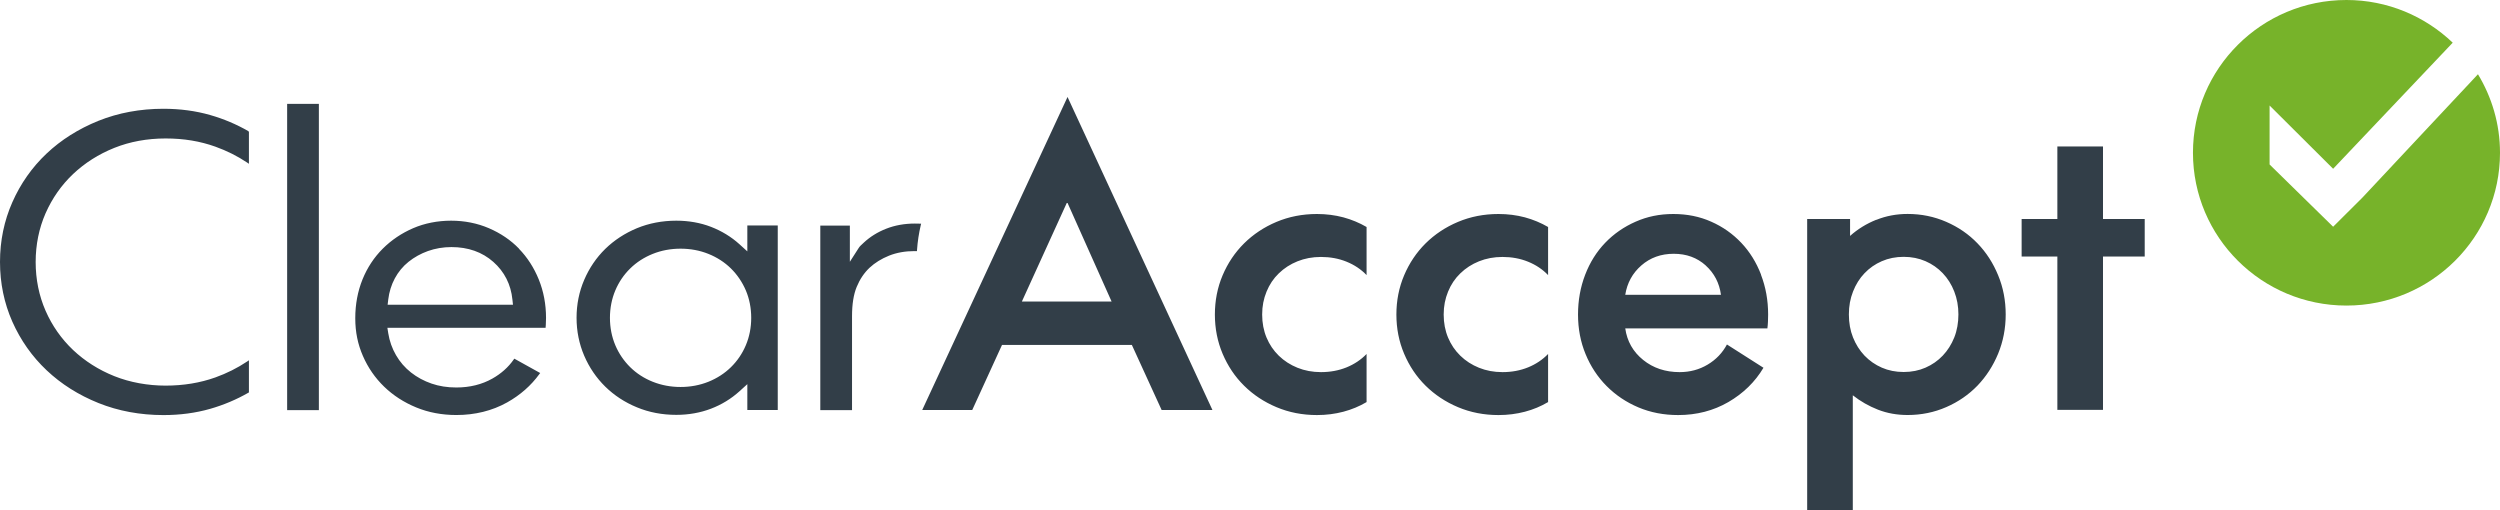
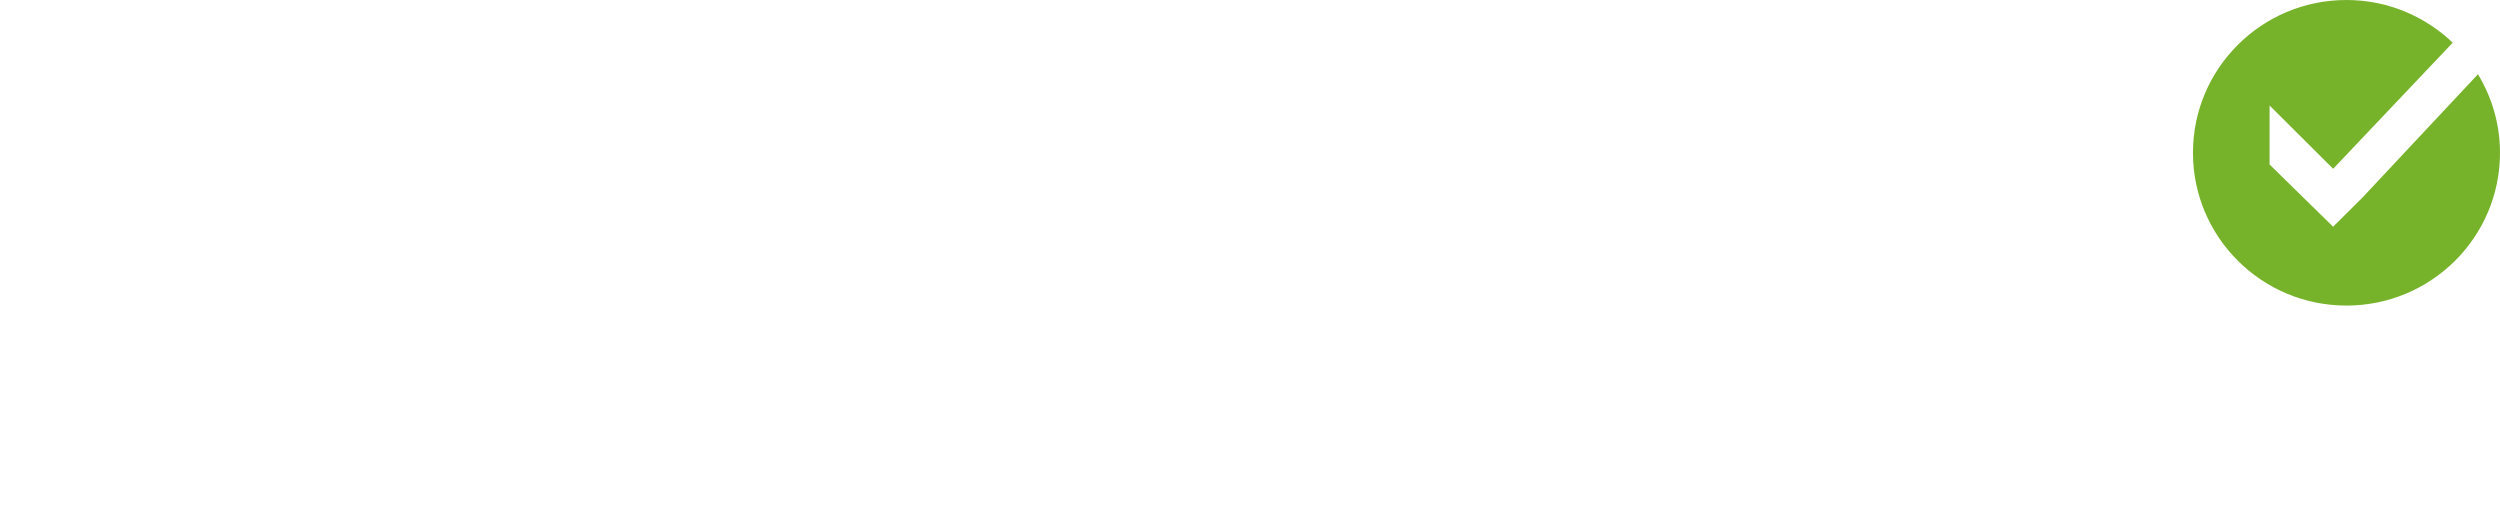
<svg xmlns="http://www.w3.org/2000/svg" width="250" height="51" viewBox="0 0 250 51" fill="none">
  <path d="M245.272 4.269C242.511 1.634 238.772 0 234.645 0C226.167 0 219.296 6.842 219.296 15.278C219.296 23.715 226.172 30.557 234.645 30.557C243.118 30.557 250 23.715 250 15.278C250 12.403 249.185 9.723 247.796 7.424L236.225 19.776L233.313 22.674L226.959 16.448V10.551L233.313 16.878L245.272 4.269Z" fill="#77B32A" />
-   <path fill-rule="evenodd" clip-rule="evenodd" d="M210.3 40.986H205.736V25.65H202.163V21.903H205.736V14.647H210.3V21.903H214.471V25.65H210.3V40.986ZM186.452 35.562C186.947 36.076 187.522 36.477 188.182 36.765C188.842 37.053 189.571 37.2 190.367 37.2C191.164 37.2 191.892 37.053 192.552 36.765C193.212 36.477 193.787 36.076 194.276 35.562C194.766 35.047 195.147 34.443 195.426 33.748C195.705 33.053 195.841 32.256 195.841 31.442C195.841 30.628 195.705 29.865 195.426 29.153C195.153 28.447 194.766 27.837 194.276 27.322C193.787 26.808 193.212 26.407 192.552 26.119C191.887 25.831 191.164 25.684 190.367 25.684C189.571 25.684 188.842 25.831 188.182 26.119C187.516 26.407 186.942 26.808 186.452 27.322C185.963 27.831 185.582 28.441 185.303 29.153C185.024 29.865 184.888 30.6 184.888 31.442C184.888 32.284 185.024 33.053 185.303 33.748C185.582 34.443 185.963 35.047 186.452 35.562ZM185.007 23.593C185.77 22.909 186.646 22.372 187.625 21.977V21.988C188.603 21.592 189.65 21.395 190.76 21.395C192.137 21.395 193.423 21.66 194.629 22.186C195.835 22.711 196.871 23.423 197.747 24.333C198.624 25.237 199.312 26.305 199.813 27.526C200.319 28.746 200.57 30.058 200.57 31.448C200.57 32.838 200.314 34.149 199.813 35.369C199.307 36.59 198.618 37.652 197.747 38.562C196.871 39.466 195.835 40.184 194.629 40.709C193.429 41.235 192.137 41.501 190.76 41.501C189.701 41.501 188.717 41.325 187.801 40.969C186.891 40.614 186.048 40.133 185.28 39.529V51H180.717V21.898H185.007V23.593ZM172.096 29.481C171.937 28.3 171.425 27.317 170.565 26.543H170.571C169.706 25.768 168.648 25.378 167.373 25.378C166.099 25.378 165.023 25.768 164.135 26.543C163.248 27.317 162.713 28.3 162.525 29.481H172.096ZM174.122 24.276C174.97 25.169 175.63 26.232 176.108 27.469H176.096C176.574 28.707 176.813 30.035 176.813 31.453C176.813 31.691 176.808 31.928 176.796 32.165C176.785 32.403 176.768 32.629 176.739 32.838H162.525C162.707 34.126 163.305 35.177 164.312 35.991C165.319 36.805 166.537 37.212 167.965 37.212C169.001 37.212 169.934 36.957 170.765 36.46C171.601 35.963 172.244 35.29 172.694 34.448L176.347 36.776C175.504 38.195 174.332 39.336 172.836 40.207C171.339 41.071 169.666 41.506 167.811 41.506C166.383 41.506 165.057 41.252 163.84 40.738C162.622 40.224 161.564 39.511 160.664 38.607C159.765 37.703 159.06 36.635 158.559 35.415C158.053 34.194 157.802 32.872 157.802 31.453C157.802 30.035 158.041 28.707 158.519 27.469C158.992 26.237 159.663 25.169 160.522 24.276C161.381 23.384 162.394 22.683 163.561 22.169C164.727 21.654 165.956 21.4 167.333 21.4C168.71 21.4 169.974 21.654 171.123 22.169C172.278 22.677 173.274 23.384 174.122 24.276ZM146.035 35.573C146.564 36.087 147.184 36.488 147.901 36.776C148.618 37.065 149.398 37.212 150.246 37.212C151.173 37.212 152.027 37.053 152.806 36.737C153.586 36.42 154.252 35.974 154.809 35.398V40.207C154.098 40.63 153.324 40.953 152.488 41.173C151.651 41.393 150.775 41.506 149.847 41.506C148.391 41.506 147.042 41.241 145.796 40.715C144.55 40.19 143.474 39.472 142.558 38.568C141.642 37.664 140.931 36.596 140.413 35.375C139.895 34.154 139.639 32.843 139.639 31.453C139.639 30.063 139.895 28.752 140.413 27.532C140.931 26.311 141.648 25.243 142.558 24.339C143.474 23.434 144.55 22.717 145.796 22.191C147.042 21.666 148.391 21.4 149.847 21.4C150.775 21.4 151.657 21.513 152.488 21.734C153.318 21.96 154.092 22.282 154.809 22.7V27.509C154.257 26.933 153.586 26.486 152.806 26.17C152.027 25.853 151.173 25.695 150.246 25.695C149.398 25.695 148.618 25.842 147.901 26.13C147.184 26.418 146.564 26.82 146.035 27.334C145.506 27.842 145.096 28.453 144.806 29.165C144.516 29.877 144.368 30.611 144.368 31.453C144.368 32.295 144.516 33.064 144.806 33.759C145.096 34.454 145.506 35.059 146.035 35.573ZM127.883 35.573C128.413 36.087 129.033 36.488 129.75 36.776C130.467 37.065 131.246 37.212 132.094 37.212C133.022 37.212 133.875 37.053 134.655 36.737C135.434 36.42 136.1 35.974 136.658 35.398V40.207C135.946 40.63 135.167 40.953 134.336 41.173C133.5 41.393 132.623 41.506 131.696 41.506C130.239 41.506 128.891 41.241 127.644 40.715C126.398 40.19 125.317 39.472 124.407 38.568C123.491 37.664 122.779 36.596 122.261 35.375C121.744 34.154 121.488 32.843 121.488 31.453C121.488 30.063 121.744 28.752 122.261 27.532C122.779 26.311 123.496 25.243 124.407 24.339C125.323 23.434 126.398 22.717 127.644 22.191C128.891 21.666 130.239 21.4 131.696 21.4C132.623 21.4 133.5 21.513 134.336 21.734C135.167 21.96 135.941 22.282 136.658 22.7V27.509C136.106 26.933 135.434 26.486 134.655 26.17C133.875 25.853 133.022 25.695 132.094 25.695C131.246 25.695 130.467 25.842 129.75 26.13C129.033 26.418 128.413 26.82 127.883 27.334C127.354 27.842 126.944 28.453 126.654 29.165C126.364 29.877 126.216 30.611 126.216 31.453C126.216 32.295 126.364 33.064 126.654 33.759C126.944 34.454 127.354 35.059 127.883 35.573ZM102.187 30.154H111.16L106.756 20.298H106.676L102.187 30.154ZM106.753 9.698L106.756 9.691H106.75L106.753 9.698ZM92.223 40.998L106.753 9.698L121.243 40.998H116.162L113.186 34.493H100.201L97.225 40.998H92.223ZM31.887 10.385H28.714V41.011H31.887V10.385ZM21.024 11.505C22.369 11.889 23.65 12.432 24.829 13.111L24.835 13.128L24.864 13.145L24.892 13.196V16.379L24.71 16.255C23.736 15.604 22.671 15.073 21.537 14.666C20.016 14.123 18.404 13.846 16.564 13.846C14.725 13.846 12.993 14.162 11.427 14.79C9.86 15.418 8.476 16.3 7.308 17.403C6.14 18.511 5.218 19.828 4.557 21.327C3.902 22.825 3.566 24.465 3.566 26.201C3.566 27.937 3.902 29.577 4.557 31.075C5.212 32.574 6.14 33.891 7.308 35C8.476 36.102 9.86 36.984 11.427 37.612C12.993 38.24 14.781 38.562 16.564 38.562C18.347 38.562 20.022 38.285 21.537 37.742C22.671 37.335 23.736 36.803 24.71 36.153L24.892 36.029V39.241L24.864 39.258C23.656 39.953 22.38 40.49 21.03 40.88C19.572 41.299 18 41.508 16.348 41.508C14.018 41.508 11.831 41.101 9.849 40.304C7.861 39.506 6.118 38.404 4.665 37.03C3.213 35.661 2.062 34.027 1.236 32.172C0.416 30.323 0 28.31 0 26.195C0 24.081 0.416 22.068 1.236 20.219C2.056 18.364 3.207 16.724 4.659 15.356C6.112 13.982 7.855 12.885 9.843 12.082C11.831 11.284 14.018 10.877 16.342 10.877C17.994 10.877 19.572 11.086 21.024 11.505ZM86.388 24.256C87.009 23.679 87.755 23.21 88.621 22.871C89.486 22.531 90.449 22.356 91.48 22.356C91.543 22.356 92.112 22.367 92.112 22.367L92.078 22.509C91.89 23.317 91.759 24.154 91.702 25.002L91.697 25.11H91.44C90.517 25.11 89.663 25.262 88.9 25.568C88.142 25.873 87.487 26.28 86.952 26.778C86.416 27.287 85.983 27.926 85.67 28.689C85.357 29.453 85.203 30.414 85.203 31.624V41.011H82.03V22.56H84.986V26.178L85.858 24.816C85.921 24.714 85.989 24.629 86.063 24.561L86.388 24.256ZM48.89 22.82C50.058 23.323 51.072 24.007 51.903 24.867L51.898 24.878C52.735 25.738 53.401 26.772 53.88 27.954C54.358 29.136 54.603 30.425 54.603 31.794C54.603 32.02 54.592 32.246 54.581 32.478L54.58 32.495L54.558 32.783H38.739L38.825 33.326C38.95 34.106 39.212 34.847 39.6 35.514C39.987 36.187 40.494 36.77 41.103 37.25C41.707 37.725 42.396 38.098 43.154 38.358C43.906 38.619 44.737 38.749 45.626 38.749C46.976 38.749 48.195 38.449 49.243 37.855C50.115 37.363 50.832 36.724 51.368 35.955L51.431 35.865L54.017 37.301L53.937 37.409C53.099 38.562 52.017 39.512 50.713 40.242C49.215 41.078 47.506 41.502 45.632 41.502C44.196 41.502 42.846 41.248 41.627 40.745C40.403 40.242 39.321 39.546 38.415 38.669C37.515 37.799 36.797 36.764 36.29 35.593C35.783 34.429 35.527 33.213 35.527 31.822C35.527 30.431 35.772 29.125 36.25 27.943C36.729 26.761 37.412 25.732 38.272 24.872C39.138 24.007 40.163 23.317 41.314 22.82C42.465 22.322 43.775 22.068 45.113 22.068C46.452 22.068 47.728 22.322 48.89 22.82ZM38.825 29.95L38.762 30.476H51.299L51.242 29.962C51.089 28.44 50.445 27.174 49.334 26.19C48.224 25.206 46.811 24.708 45.142 24.708C44.316 24.708 43.524 24.844 42.795 25.104C42.072 25.364 41.422 25.726 40.858 26.178C40.289 26.631 39.827 27.196 39.48 27.841C39.138 28.48 38.916 29.192 38.825 29.95ZM74.733 25.138L73.942 24.42C73.121 23.679 72.164 23.097 71.099 22.684C70.028 22.271 68.861 22.068 67.63 22.068C66.229 22.068 64.902 22.322 63.694 22.82C62.487 23.323 61.422 24.018 60.527 24.889C59.639 25.76 58.927 26.801 58.42 27.988C57.913 29.164 57.656 30.442 57.656 31.777C57.656 33.111 57.913 34.389 58.42 35.571C58.927 36.753 59.639 37.793 60.527 38.664C61.416 39.535 62.481 40.236 63.694 40.733C64.902 41.237 66.229 41.486 67.63 41.486C68.866 41.486 70.034 41.276 71.099 40.869C72.164 40.462 73.121 39.874 73.942 39.133L74.733 38.415V40.999H77.775V22.548H74.733V25.127V25.138ZM74.585 34.519C74.232 35.356 73.731 36.097 73.093 36.719C72.461 37.341 71.697 37.833 70.837 38.178C69.977 38.523 69.037 38.698 68.058 38.698C67.078 38.698 66.144 38.523 65.278 38.178C64.412 37.833 63.654 37.341 63.022 36.719C62.39 36.097 61.883 35.356 61.53 34.519C61.177 33.682 60.994 32.761 60.994 31.782C60.994 30.804 61.177 29.882 61.53 29.045C61.883 28.209 62.384 27.468 63.022 26.846C63.654 26.224 64.418 25.732 65.278 25.387C66.138 25.042 67.072 24.867 68.058 24.867C69.043 24.867 69.977 25.042 70.837 25.387C71.697 25.732 72.461 26.224 73.093 26.846C73.725 27.468 74.226 28.209 74.585 29.045C74.939 29.882 75.121 30.804 75.121 31.782C75.121 32.761 74.939 33.682 74.585 34.519Z" fill="#323E48" />
</svg>